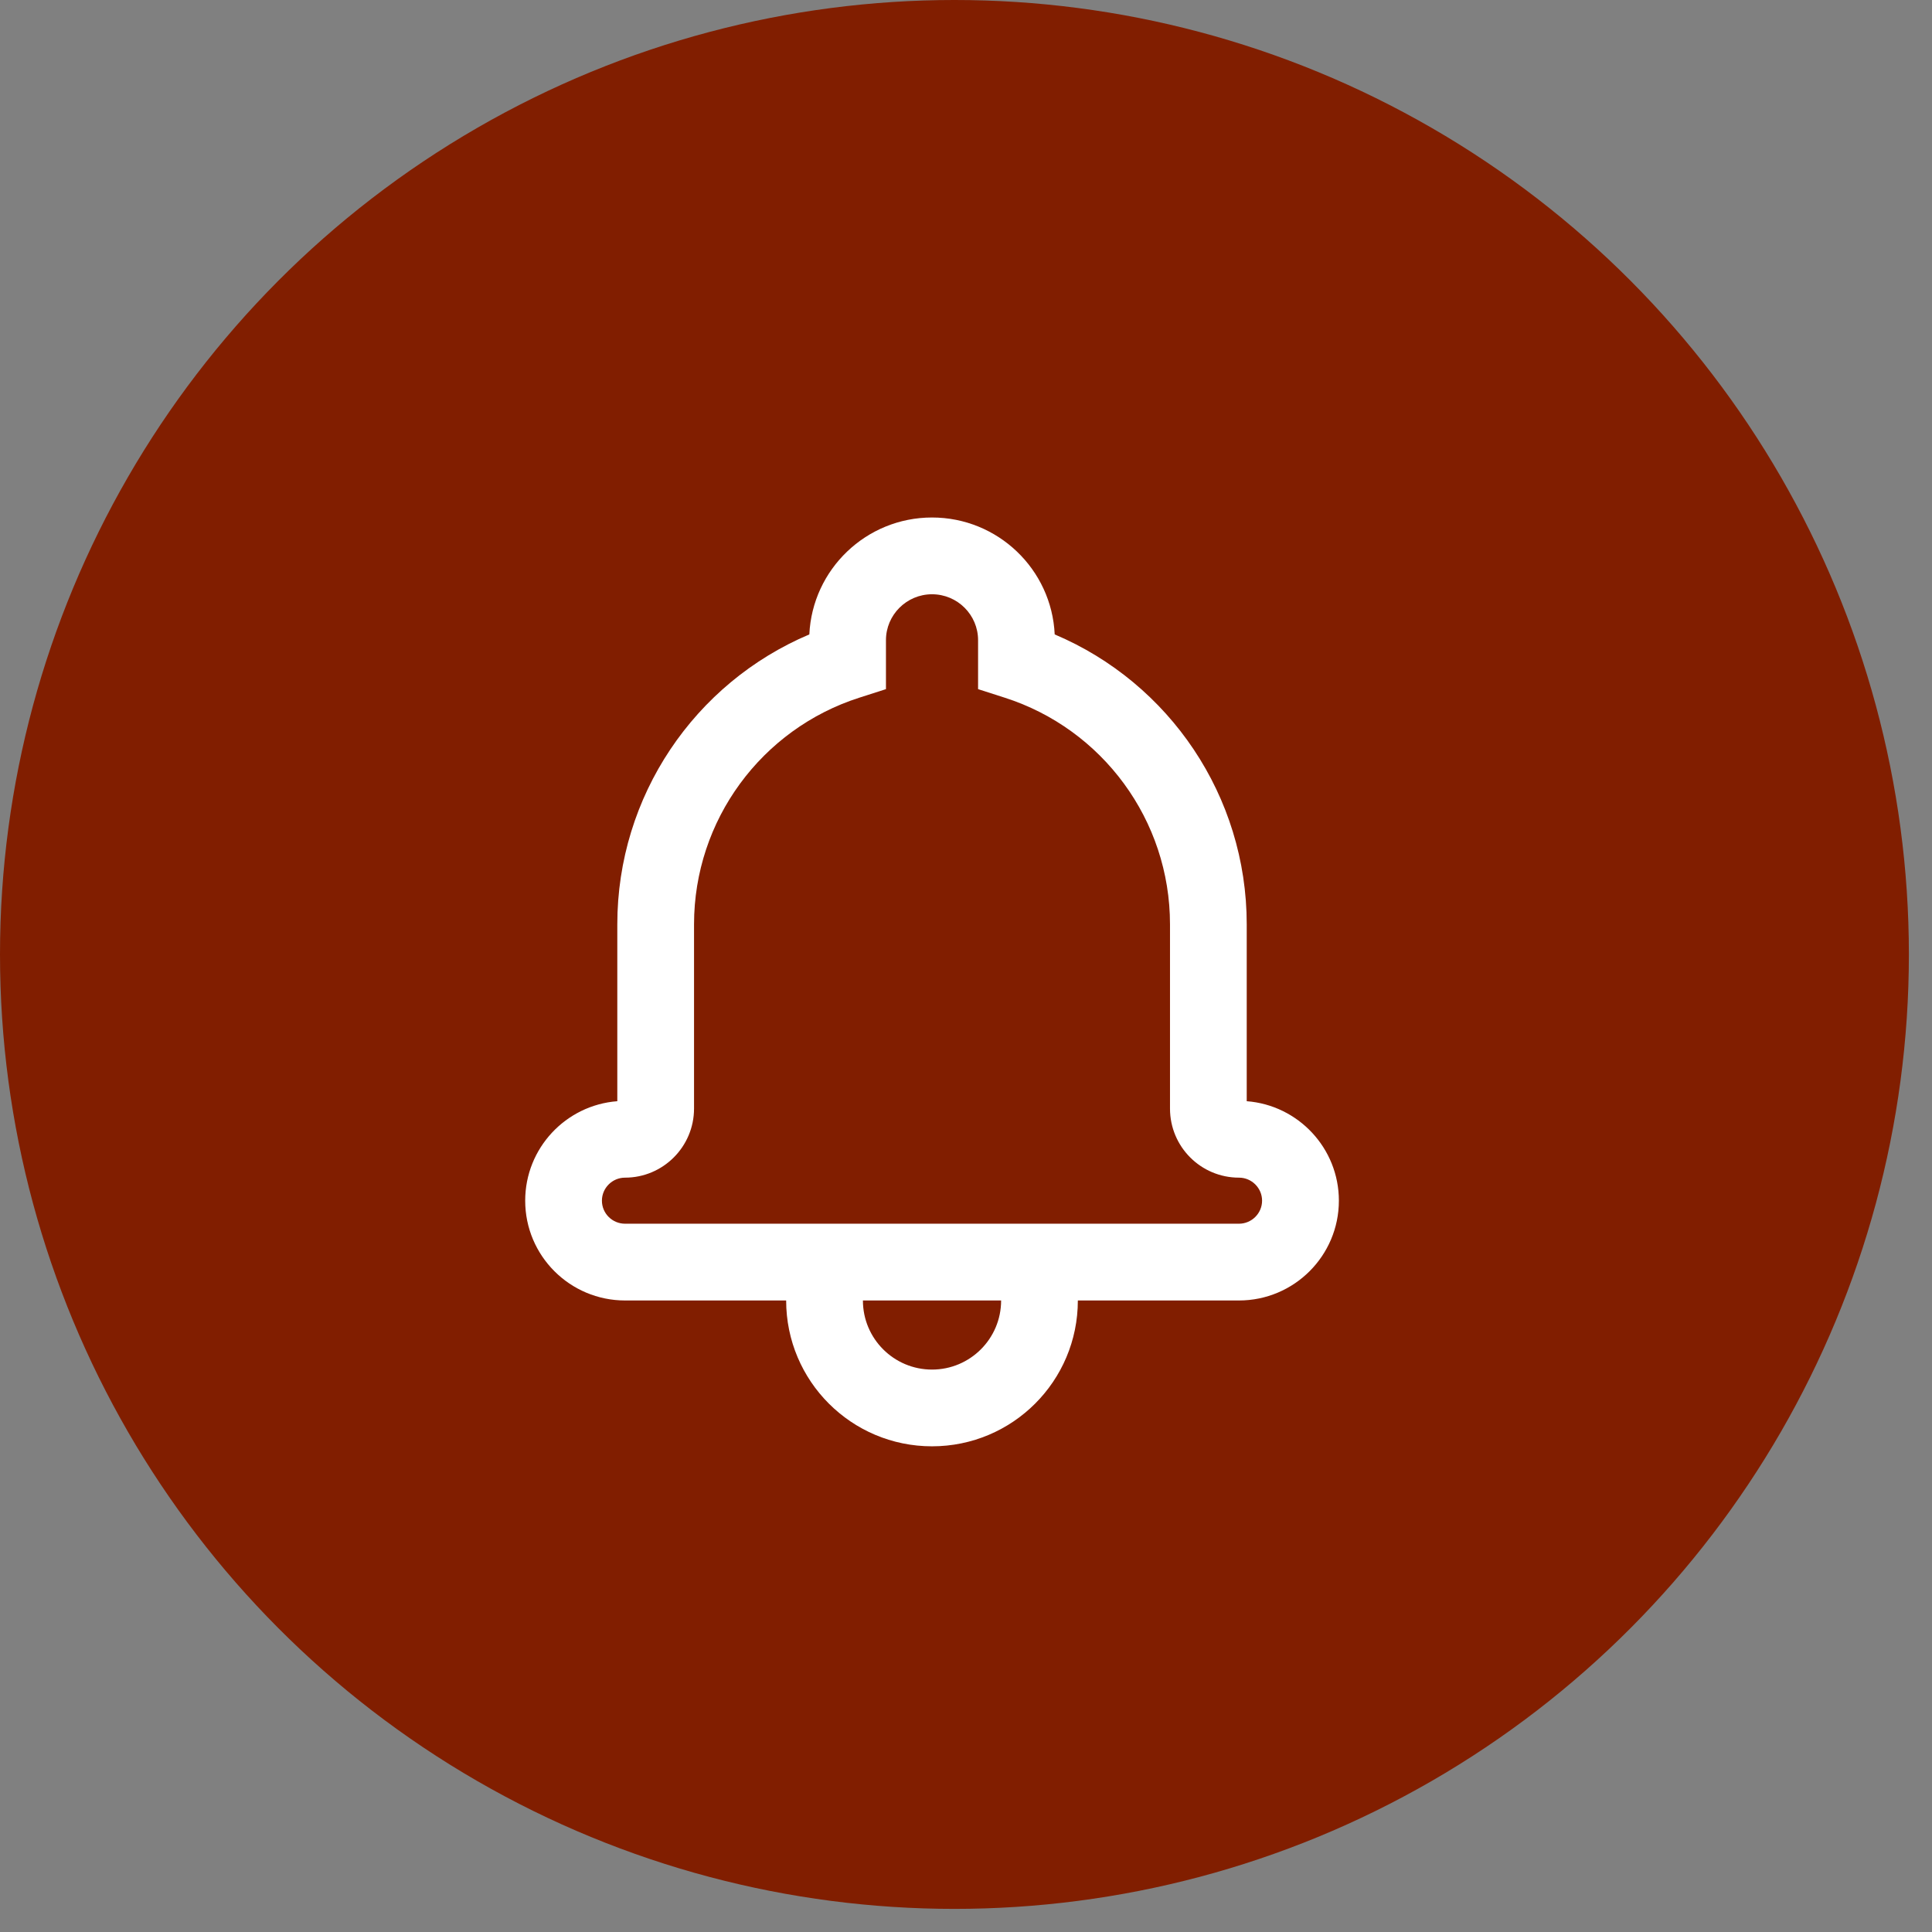
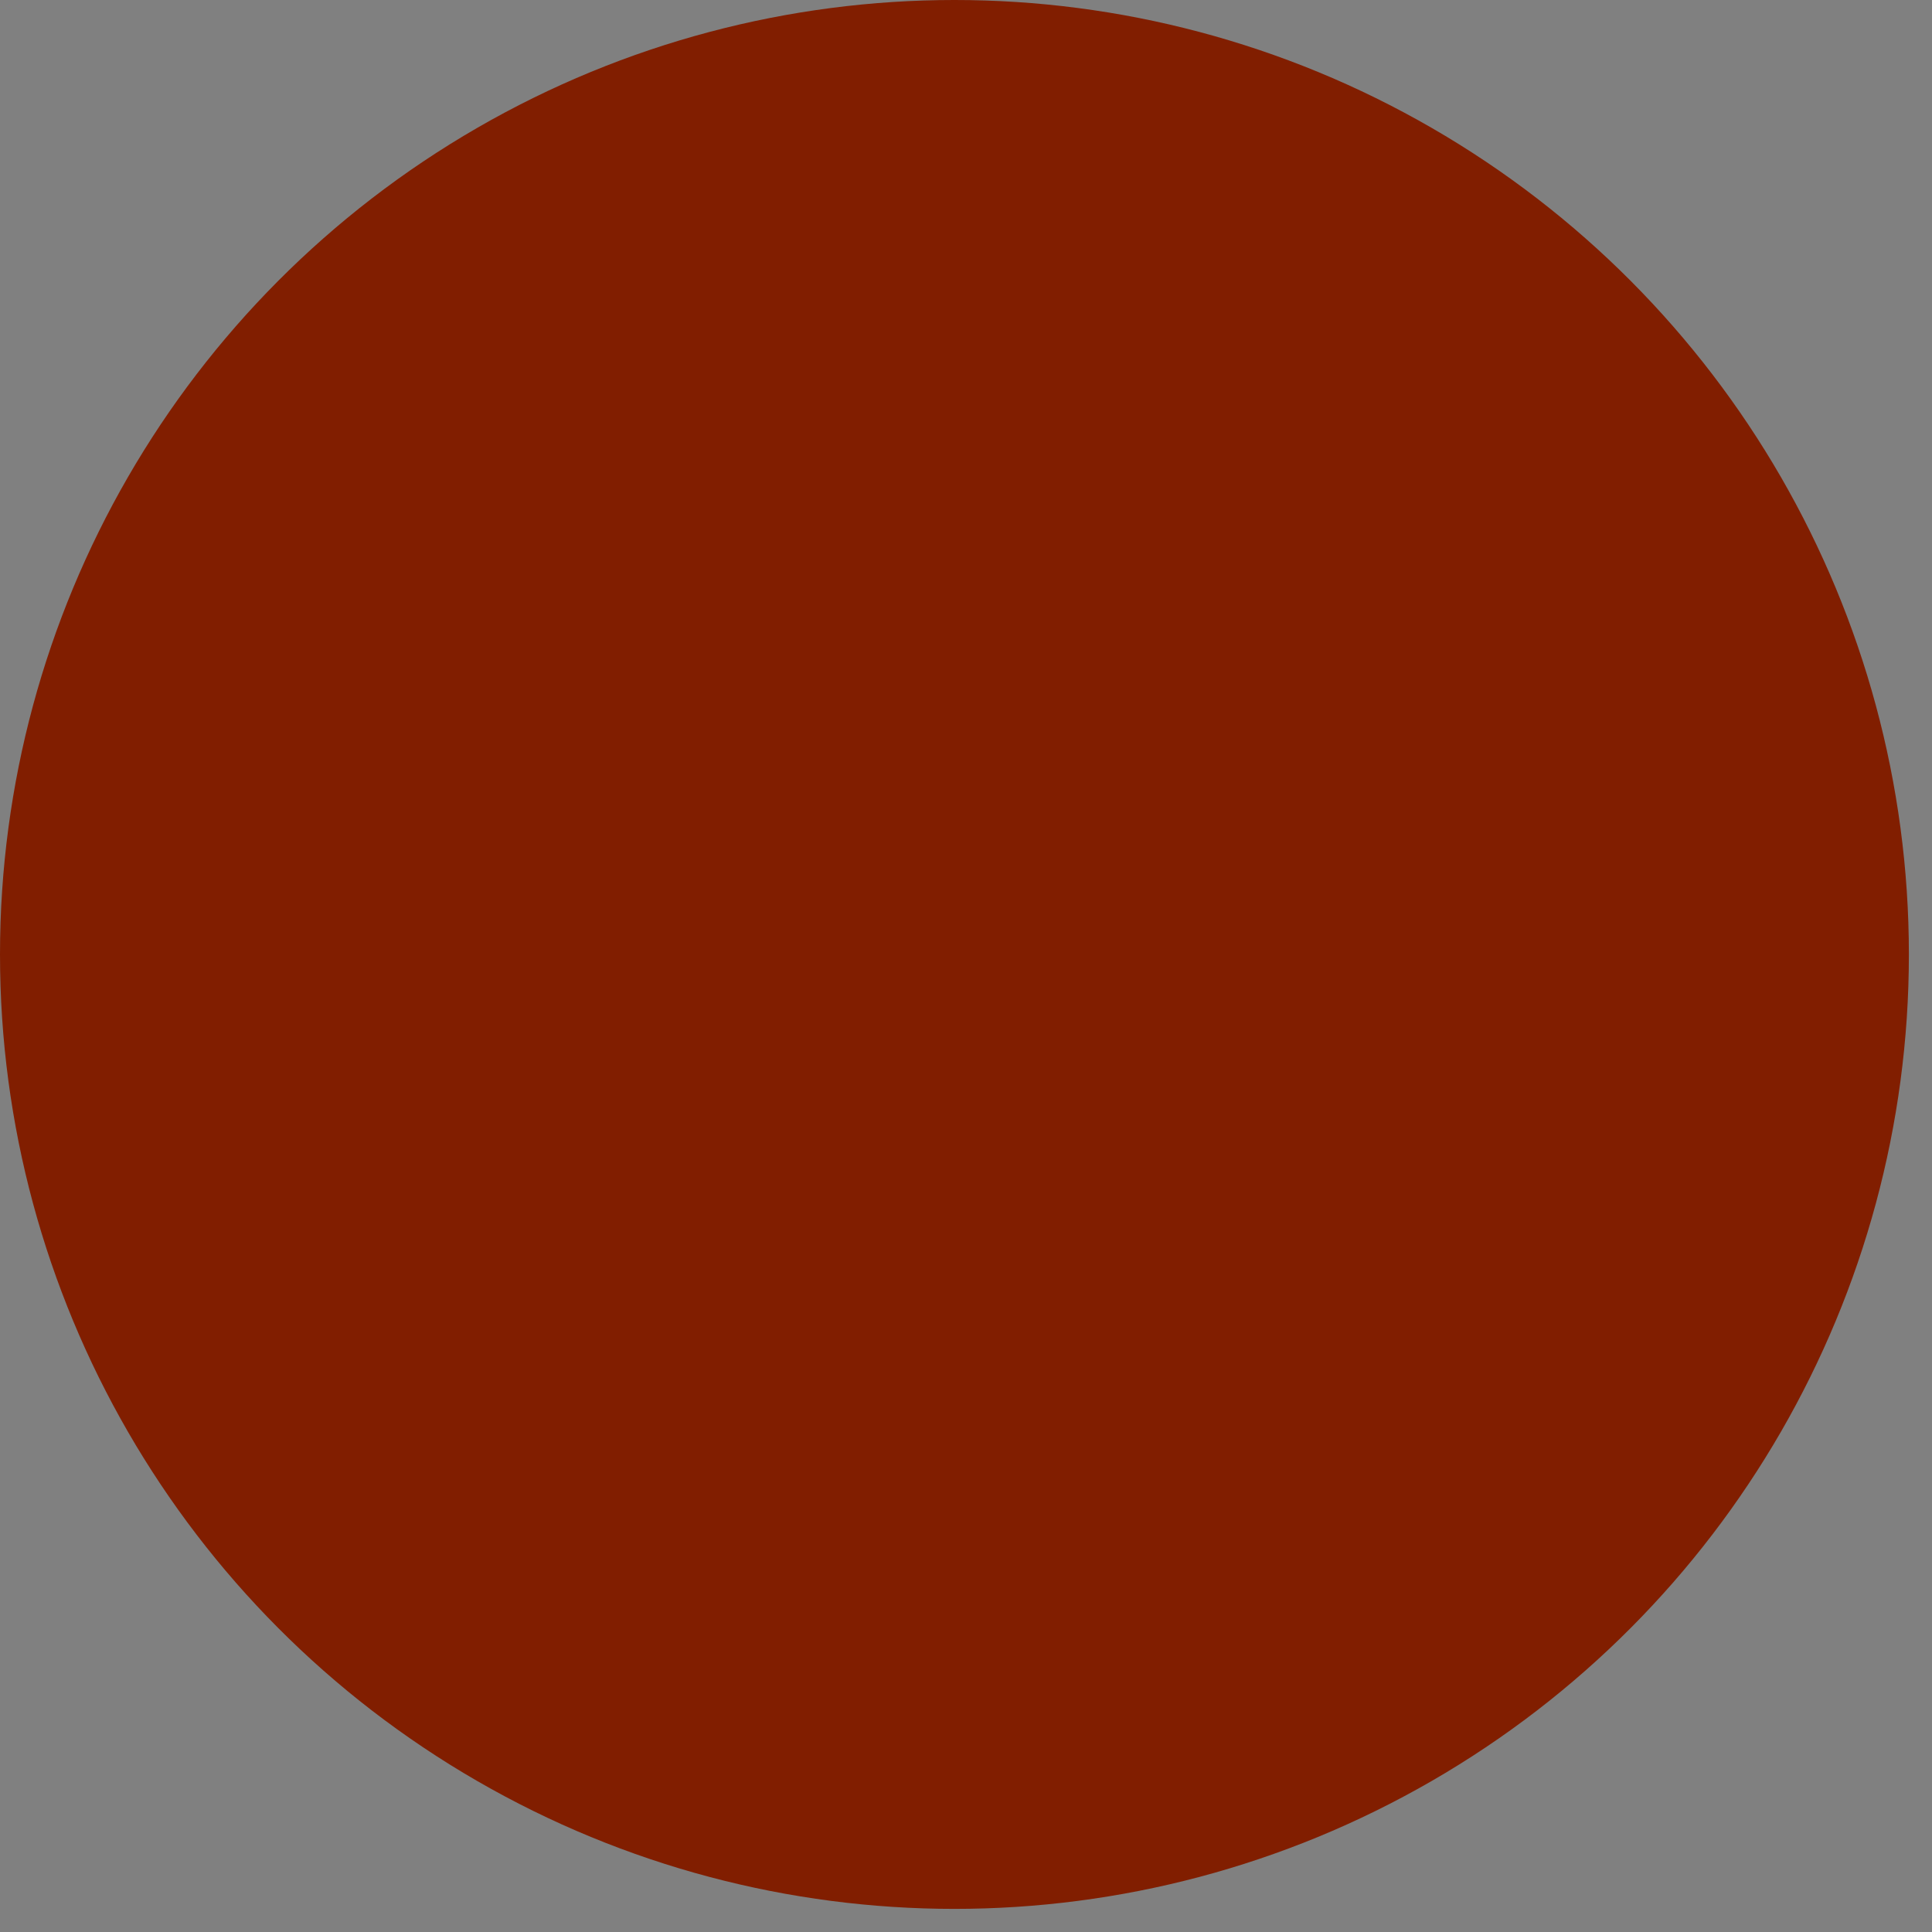
<svg xmlns="http://www.w3.org/2000/svg" width="56px" height="56px" viewBox="0 0 56 56" version="1.1">
  <rect x="0" y="0" width="56" height="56" fill="#808080" stroke="none" />
  <title>DE7A627C-CF32-4B65-B5D0-0BF5E5B5636C</title>
  <g id="Page-1" stroke="none" stroke-width="1" fill="none" fill-rule="evenodd">
    <g id="Jewellery_Images" transform="translate(-264, -1634)" fill-rule="nonzero">
      <g id="Group-33" transform="translate(264, 1634)">
        <g id="Group-15" fill="#811E00">
          <circle id="Oval" cx="27.665" cy="27.665" r="27.665" />
        </g>
        <g id="Shape" transform="translate(15, 15)" fill="#FFFFFF">
-           <path d="M12.015,0 C13.924,0 15.484,1.503 15.571,3.389 C18.897,4.796 21.137,8.077 21.137,11.792 L21.137,16.919 C22.629,17.033 23.808,18.281 23.808,19.802 C23.808,21.399 22.509,22.695 20.911,22.695 L3.119,22.695 C1.52,22.695 0.223,21.401 0.223,19.802 C0.223,18.282 1.399,17.033 2.893,16.919 L2.893,11.792 C2.893,8.077 5.132,4.795 8.459,3.389 C8.547,1.503 10.107,0 12.015,0 Z M9.907,5.223 C7.076,6.13 5.117,8.771 5.117,11.792 L5.117,17.132 C5.117,18.237 4.22,19.135 3.116,19.135 C2.748,19.135 2.447,19.435 2.447,19.802 C2.447,20.171 2.747,20.47 3.119,20.47 L20.911,20.47 C21.281,20.47 21.582,20.169 21.582,19.802 C21.582,19.436 21.281,19.135 20.914,19.135 C19.808,19.135 18.913,18.24 18.913,17.132 L18.913,11.792 C18.913,8.772 16.954,6.13 14.123,5.223 L13.35,4.975 L13.35,3.556 C13.35,2.822 12.752,2.225 12.015,2.225 C11.279,2.225 10.68,2.823 10.68,3.556 L10.68,4.975 L9.907,5.223 Z M7.787,22.695 L10.012,22.695 C10.012,23.801 10.909,24.698 12.015,24.698 C13.121,24.698 14.018,23.801 14.018,22.695 L16.242,22.695 C16.242,25.03 14.35,26.922 12.015,26.922 C9.68,26.922 7.787,25.03 7.787,22.695 Z" />
-         </g>
+           </g>
      </g>
    </g>
  </g>
</svg>